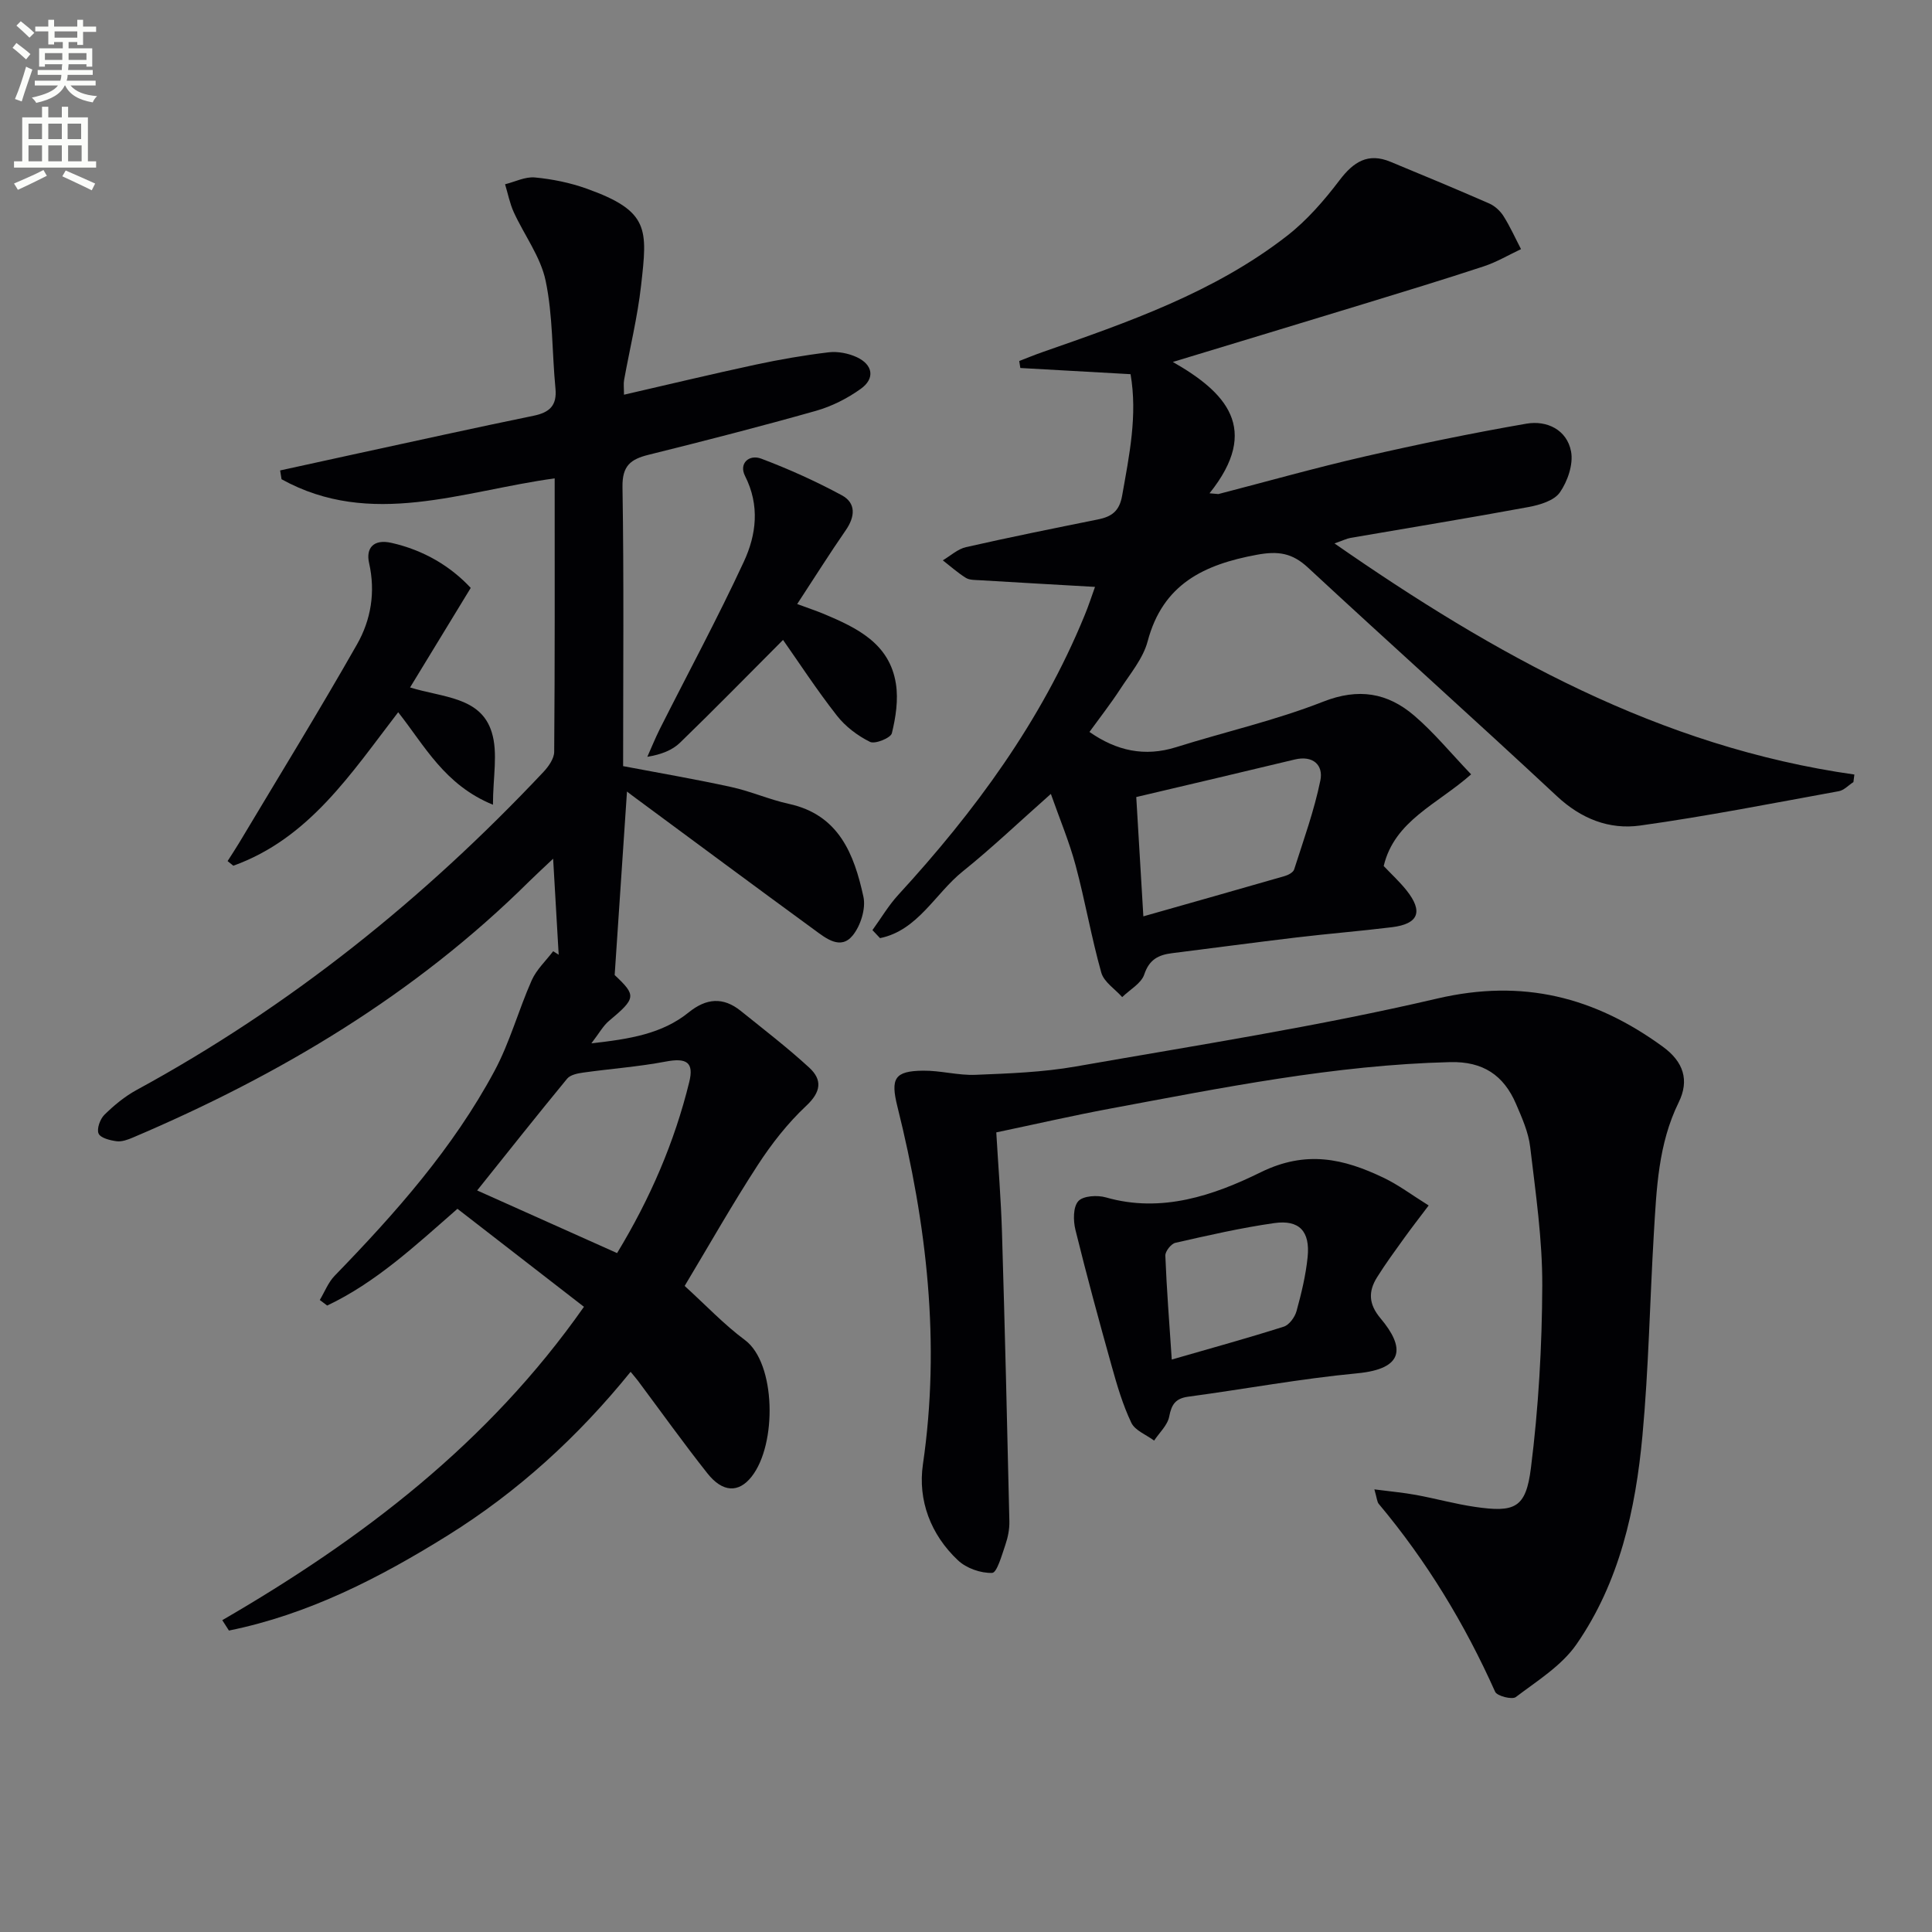
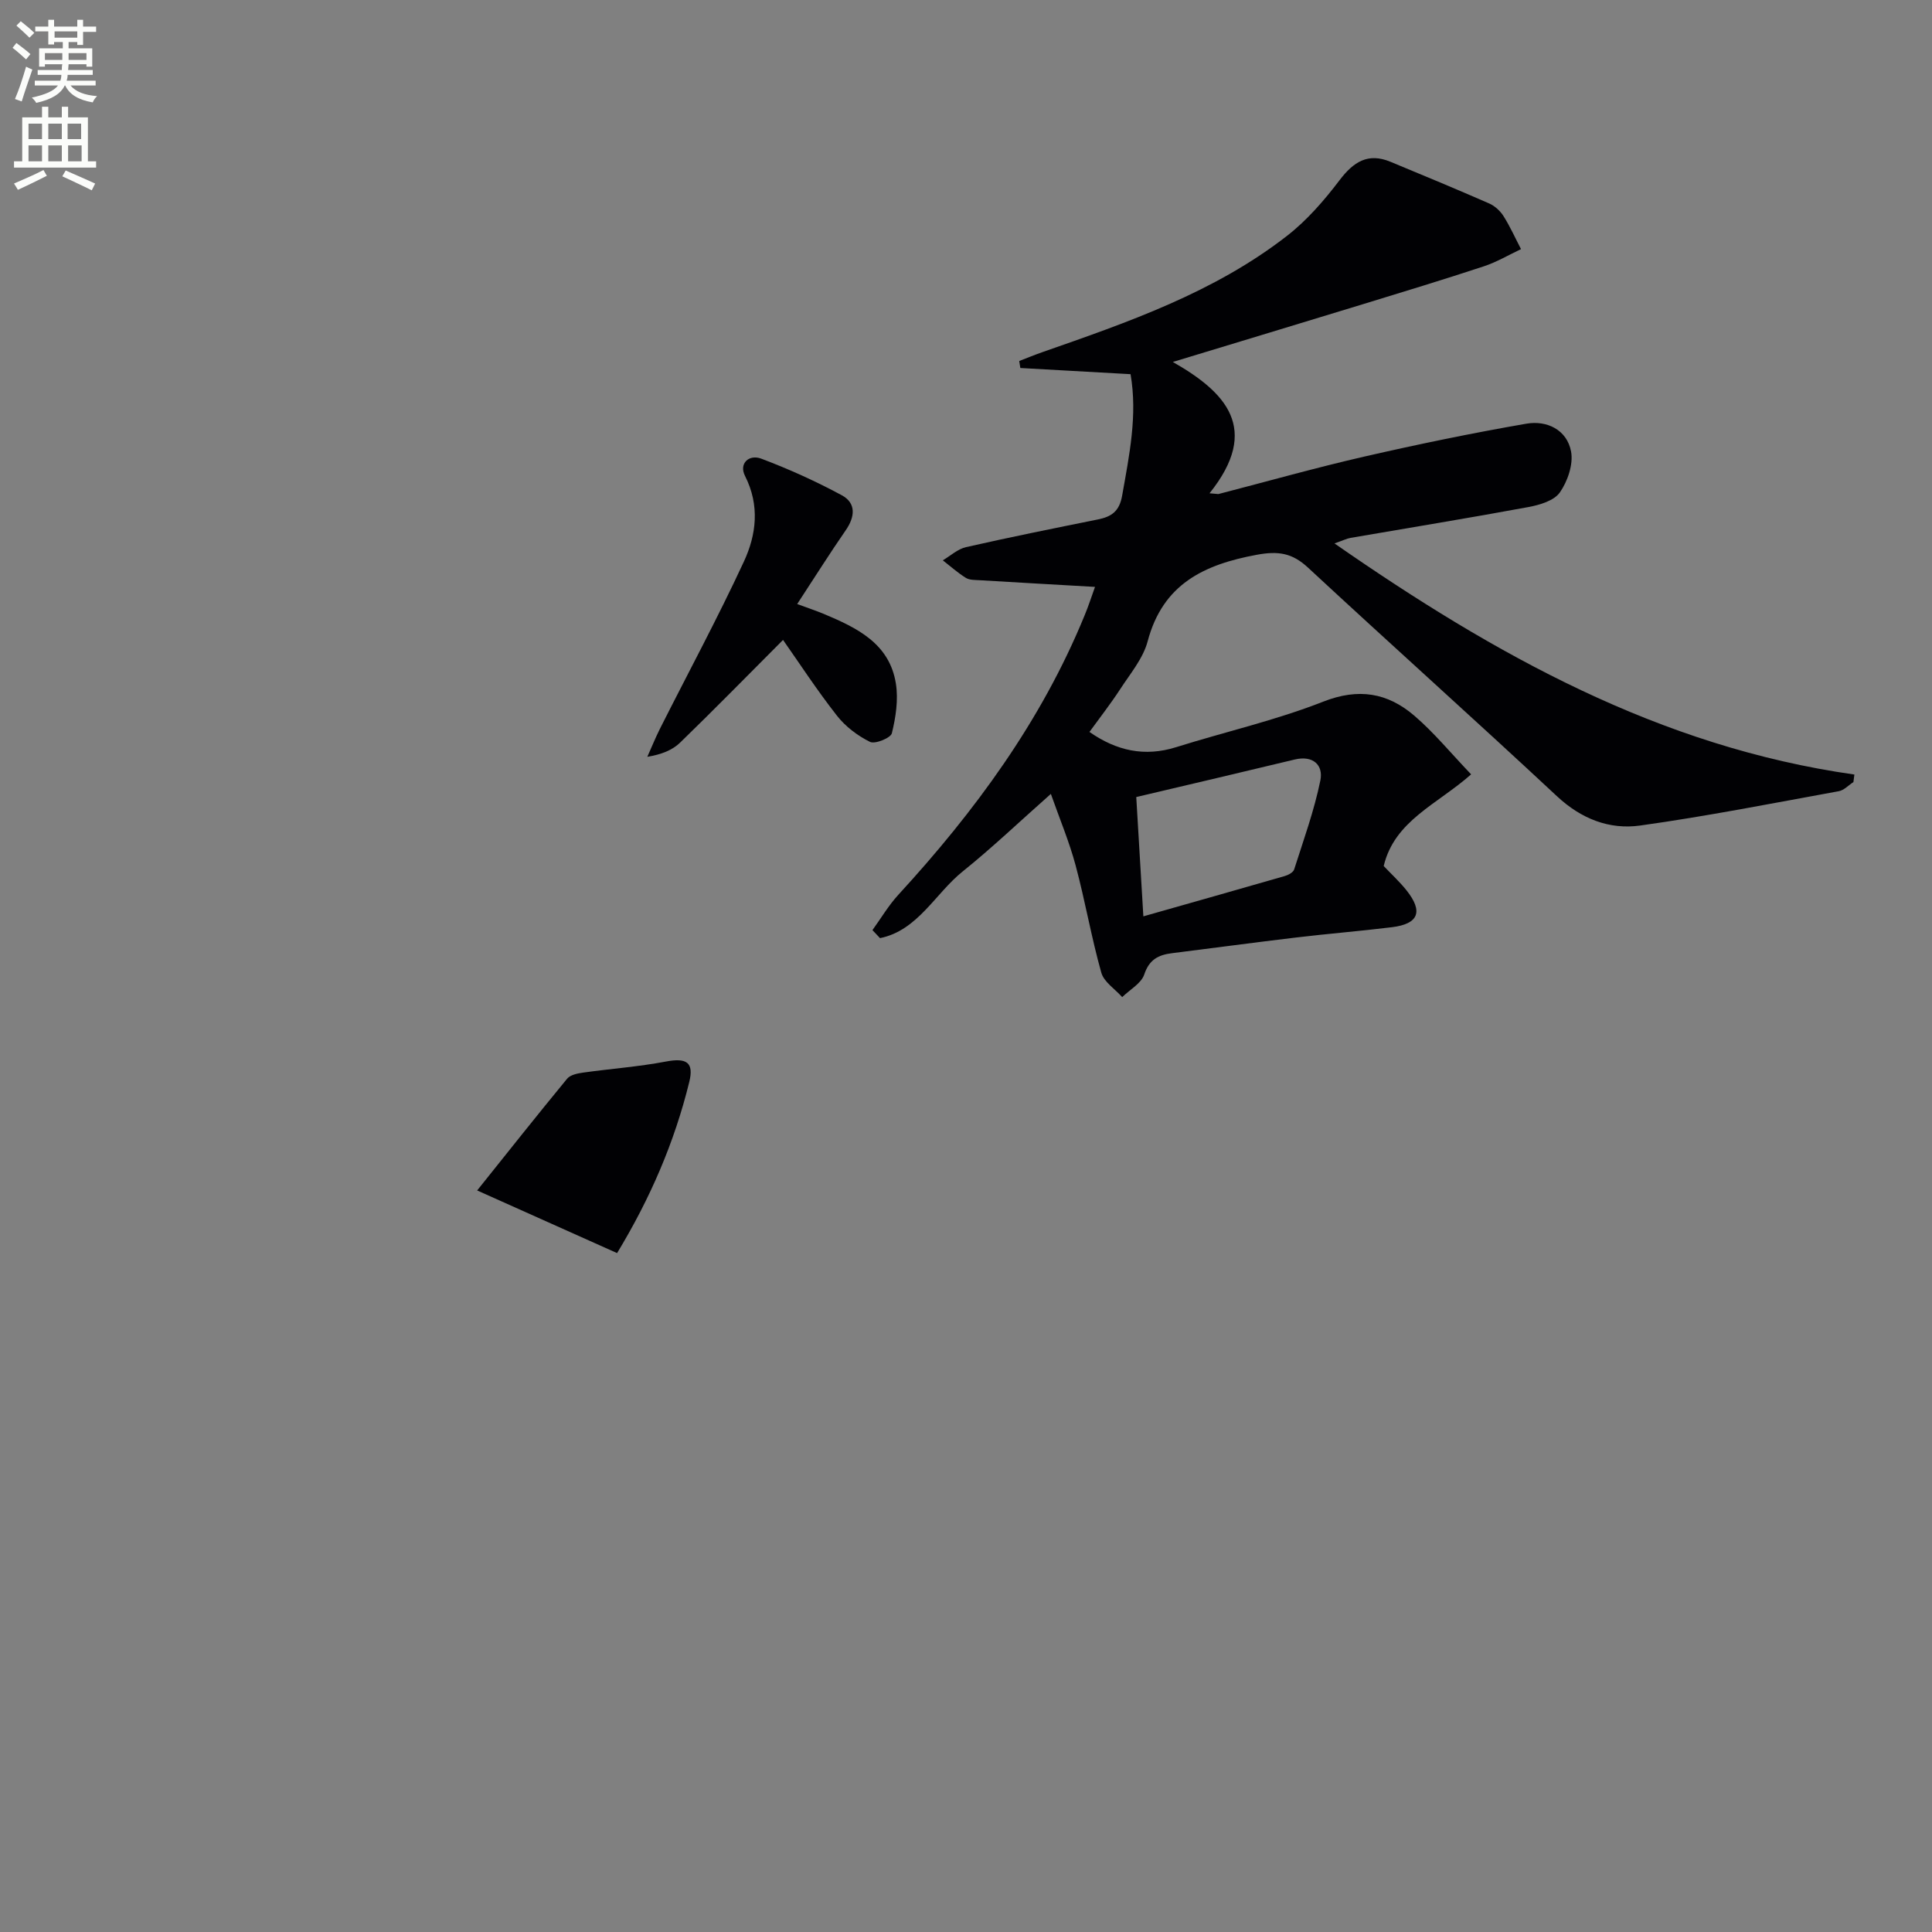
<svg xmlns="http://www.w3.org/2000/svg" enable-background="new 0 0 400 400" viewBox="0 0 400 400">
  <rect x="0" y="0" width="400" height="400" fill="#808080" stroke="none" />
  <path d="m2.6 9.9.8-1c.9.7 1.9 1.4 2.9 2.3l-.9 1.1c-1.1-1-2-1.8-2.8-2.4zm.5 10.6c.9-2.1 1.6-4.3 2.3-6.7.4.2.8.4 1.3.6-.7 2.1-1.5 4.3-2.2 6.6zm.3-15.2.9-.9c1 .8 2 1.6 2.8 2.4l-1 1c-.9-.9-1.8-1.7-2.7-2.5zm12.6-1.2h1.2v1.4h2.7v1.1h-2.7v2.7h-1.2v-.6h-1.8v1.3h4.9v3.8h-1.2v-.5h-3.7c0 .4-.1.9-.1 1.2h5.1v1h-5.2c0 .5-.1.9-.2 1.2h6v1h-5.2c1.1 1.3 2.9 2 5.5 2.2-.4.4-.7.8-.9 1.3-2.9-.5-4.8-1.6-5.7-3.5h-.1c-.8 1.7-2.7 2.9-5.9 3.6-.2-.4-.6-.8-.9-1.1 2.8-.6 4.6-1.4 5.4-2.5h-4.8v-1h5.3c.1-.3.2-.7.2-1.2h-4.9v-1h5c0-.4 0-.8.1-1.2h-3.6v.5h-1.2v-3.8h4.9v-1.3h-1.8v.5h-1.2v-2.7h-2.7v-1h2.7v-1.4h1.2v1.4h4.8zm-6.7 8.3h3.6c0-.4 0-.9 0-1.4h-3.6zm1.9-4.6h4.8v-1.3h-4.7v1.3zm6.7 3.2h-3.7v1.4h3.7z" fill="#fbfcfa" />
  <path d="m8.7 22.1h1.3v2.2h2.8v-2.2h1.3v2.2h4.1v9.1h1.7v1.3h-17v-1.3h1.7v-9.1h4.1zm.3 13.1.7 1.2c-1.8.9-3.8 1.9-6 2.9-.2-.4-.5-.8-.8-1.3 2.3-1 4.4-1.9 6.1-2.8zm-3.1-6.4h2.8v-3.2h-2.8zm0 4.6h2.8v-3.3h-2.8zm4.1-4.6h2.8v-3.2h-2.8zm0 4.6h2.8v-3.3h-2.8zm3.6 1.9c2.1.9 4.1 1.8 6.1 2.7l-.7 1.4c-2.2-1.1-4.2-2-6.1-2.9zm3.2-9.7h-2.8v3.2h2.8zm-2.7 7.8h2.8v-3.3h-2.8z" fill="#fbfcfa" />
  <g fill="#010104">
-     <path d="m129.81 163.88c-.86 12.75-1.68 24.96-2.55 37.99 4.51 4.25 4.46 4.78-1.19 9.51-1.19 1-1.97 2.47-3.63 4.63 7.97-.89 14.64-1.96 20.14-6.4 3.66-2.96 7.15-3.24 10.79-.31 4.77 3.84 9.64 7.58 14.15 11.72 2.77 2.54 2.5 5.03-.61 7.94-3.83 3.59-7.17 7.86-10.04 12.28-5.25 8.07-10 16.47-15.12 25 4.38 3.98 8.15 7.99 12.49 11.21 6.41 4.77 6.68 21.59 1.35 28.3-2.67 3.37-5.98 3.27-9.13-.71-4.94-6.24-9.57-12.72-14.33-19.1-.39-.52-.82-1.01-1.57-1.92-10.88 13.45-23.37 24.84-37.84 33.86-14.15 8.82-28.9 16.38-45.32 19.71-.46-.72-.92-1.43-1.38-2.15 28.88-16.75 55.03-36.58 74.88-64.88-8.83-6.84-17.45-13.51-26.19-20.29-8.78 7.68-16.9 15.26-26.97 20.03-.51-.38-1.02-.76-1.53-1.15 1.01-1.69 1.75-3.65 3.08-5.02 12.56-12.94 24.5-26.4 33.08-42.38 3.19-5.93 4.97-12.61 7.72-18.8.99-2.22 2.93-4.02 4.44-6.01.38.24.76.49 1.14.73-.36-6.25-.72-12.5-1.15-19.88-2 1.89-3.49 3.25-4.93 4.67-23.65 23.45-51.67 40.13-82.11 53.07-1.05.45-2.29.89-3.35.75-1.35-.18-3.32-.67-3.72-1.59-.42-.97.31-3 1.2-3.88 1.99-1.96 4.23-3.81 6.67-5.14 31.74-17.27 59.52-39.59 84.23-65.84 1.06-1.13 2.22-2.77 2.23-4.18.15-18.64.1-37.28.1-56.61-19.16 2.62-38.04 10.42-56.55.18-.1-.61-.19-1.21-.29-1.82 5.33-1.17 10.66-2.34 16-3.5 12.15-2.63 24.28-5.32 36.46-7.82 3.31-.68 4.89-2.1 4.54-5.67-.72-7.43-.51-15.02-2.03-22.27-1.04-4.98-4.42-9.44-6.6-14.21-.83-1.82-1.21-3.84-1.8-5.78 2.06-.51 4.17-1.6 6.17-1.41 3.6.34 7.26 1.08 10.67 2.3 13.14 4.67 12.63 8.41 11.32 20.06-.74 6.58-2.34 13.05-3.52 19.59-.14.79-.02 1.63-.02 3.03 9.27-2.13 18.21-4.28 27.19-6.21 5.02-1.08 10.1-1.96 15.2-2.57 1.87-.22 4.04.2 5.77.99 3.39 1.56 3.87 4.42.87 6.57-2.77 1.99-6.01 3.63-9.29 4.56-11.49 3.25-23.07 6.22-34.66 9.1-3.69.92-5.46 2.25-5.39 6.65.31 19.15.13 38.31.13 57.81 7.57 1.44 15.03 2.71 22.41 4.33 4.03.88 7.87 2.6 11.9 3.48 10.4 2.26 13.52 10.45 15.44 19.22.54 2.46-.58 6.02-2.22 8.03-2.49 3.05-5.5.62-7.87-1.12-12.35-9.02-24.63-18.14-36.94-27.23-.64-.46-1.25-.94-1.92-1.45zm-31.02 82.59c9.91 4.43 19.38 8.67 28.97 12.97 6.85-11.29 11.88-22.94 14.94-35.41 1.01-4.09-.54-5.07-4.88-4.24-5.64 1.07-11.4 1.48-17.09 2.28-1.16.16-2.65.46-3.31 1.26-6.2 7.53-12.27 15.19-18.63 23.14z" />
+     <path d="m129.81 163.88zm-31.02 82.59c9.91 4.43 19.38 8.67 28.97 12.97 6.85-11.29 11.88-22.94 14.94-35.41 1.01-4.09-.54-5.07-4.88-4.24-5.64 1.07-11.4 1.48-17.09 2.28-1.16.16-2.65.46-3.31 1.26-6.2 7.53-12.27 15.19-18.63 23.14z" />
    <path d="m226.71 121.51c-8.25-.47-16.04-.91-23.83-1.38-.99-.06-2.14-.01-2.91-.49-1.69-1.05-3.19-2.4-4.77-3.63 1.59-.94 3.08-2.34 4.8-2.73 9.06-2.06 18.17-3.89 27.29-5.73 2.84-.57 4.47-1.68 5.04-4.95 1.47-8.34 3.21-16.59 1.74-25.13-7.8-.44-15.31-.86-22.82-1.28-.08-.48-.16-.97-.23-1.45 1.59-.61 3.16-1.26 4.76-1.82 17.77-6.21 35.6-12.36 50.68-24.09 4.13-3.21 7.7-7.33 10.88-11.52 2.89-3.81 5.89-5.74 10.53-3.82 6.84 2.83 13.68 5.67 20.46 8.64 1.16.51 2.28 1.54 2.96 2.62 1.37 2.17 2.43 4.54 3.62 6.83-2.57 1.21-5.05 2.69-7.73 3.57-8.34 2.75-16.74 5.3-25.13 7.87-12.82 3.92-25.66 7.8-39.23 11.92 10.9 6.21 18.32 13.82 7.6 27.19.61.05 1.22.11 1.83.16 10.05-2.6 20.06-5.43 30.17-7.75 11.13-2.55 22.33-4.87 33.59-6.82 4.25-.74 8.41 1.26 9.26 5.75.5 2.64-.7 6.16-2.31 8.47-1.19 1.72-4.18 2.61-6.52 3.04-12.24 2.27-24.53 4.26-36.8 6.38-.81.14-1.57.53-3.35 1.15 33.19 23.06 67.32 42.13 107.64 47.85-.07.52-.13 1.04-.2 1.56-1.01.65-1.94 1.69-3.03 1.89-13.69 2.49-27.35 5.19-41.13 7.11-6.39.89-12.21-1.39-17.24-6.09-17.04-15.9-34.42-31.44-51.51-47.3-3.28-3.05-6.17-3.49-10.61-2.67-10.95 2.02-19.46 6.07-22.6 17.91-.94 3.56-3.61 6.71-5.69 9.92-1.98 3.04-4.23 5.91-6.36 8.85 5.59 3.9 11.41 5.21 17.96 3.15 10.13-3.18 20.56-5.54 30.41-9.41 7.34-2.89 13.34-1.85 18.86 2.87 4.11 3.52 7.58 7.77 11.79 12.17-7.01 6.22-15.86 9.57-18.1 18.98 1.56 1.65 3.28 3.23 4.72 5.03 3.51 4.41 2.51 6.96-3.03 7.64-6.59.81-13.22 1.34-19.82 2.13-8.58 1.02-17.14 2.18-25.72 3.25-2.78.35-4.69 1.3-5.72 4.39-.62 1.87-2.99 3.15-4.57 4.7-1.49-1.68-3.78-3.12-4.33-5.07-2.06-7.31-3.34-14.84-5.31-22.18-1.31-4.89-3.29-9.6-5.13-14.82-6.59 5.83-12.21 11.2-18.24 16.04-5.7 4.57-9.3 12.23-17.13 13.82-.52-.55-1.05-1.11-1.57-1.66 1.77-2.44 3.32-5.09 5.34-7.29 15.87-17.29 29.62-35.97 38.58-57.86.82-1.96 1.46-3.98 2.16-5.91zm8.54 43.51c.5 8.34.96 16.23 1.47 24.7 10.2-2.9 19.74-5.59 29.26-8.34.74-.21 1.77-.76 1.96-1.37 1.95-6.11 4.15-12.18 5.43-18.44.64-3.16-1.51-5.24-5.32-4.32-10.8 2.6-21.61 5.13-32.8 7.77z" />
-     <path d="m284.55 308.36c3.48.45 6.07.68 8.62 1.15 4.07.75 8.09 1.87 12.18 2.47 8.28 1.21 10.57.27 11.61-8.04 1.57-12.48 2.3-25.14 2.35-37.73.04-9.58-1.37-19.18-2.5-28.73-.36-3.06-1.7-6.06-2.94-8.94-2.55-5.92-6.82-8.82-13.66-8.64-23.87.59-47.15 5.3-70.49 9.65-7.66 1.43-15.26 3.18-23.45 4.9.4 6.89.97 13.79 1.18 20.69.6 19.94 1.08 39.89 1.53 59.84.04 1.63-.31 3.34-.84 4.89-.72 2.1-1.73 5.74-2.72 5.78-2.36.09-5.35-.96-7.09-2.61-5.64-5.3-8.33-12.42-7.25-19.86 3.67-25.13.8-49.67-5.27-74.03-1.47-5.88-.62-7.41 5.3-7.48 3.62-.04 7.27 1.01 10.87.86 6.94-.28 13.95-.53 20.77-1.73 24.99-4.38 50.12-8.29 74.8-14.06 17.73-4.14 32.58-.33 46.71 9.96 4.32 3.14 5.53 6.97 3.3 11.52-4.25 8.64-4.59 17.93-5.15 27.19-.83 13.94-1.07 27.94-2.36 41.83-1.42 15.3-4.74 30.33-13.66 43.2-3.07 4.43-8.13 7.56-12.56 10.92-.77.58-3.88-.21-4.28-1.1-6.29-14.06-14.18-27.07-24.08-38.88-.37-.42-.38-1.16-.92-3.02z" />
-     <path d="m295.79 249.58c-1.93 2.56-3.53 4.61-5.04 6.71-1.93 2.68-3.89 5.35-5.64 8.15-1.83 2.92-1.78 5.54.7 8.49 5.08 6.03 4.97 10.47-4.82 11.4-11.71 1.11-23.31 3.27-34.98 4.84-2.64.36-3.46 1.61-3.94 4.12-.34 1.79-2.03 3.32-3.12 4.97-1.62-1.21-3.95-2.08-4.72-3.69-1.77-3.71-2.95-7.73-4.06-11.71-2.63-9.39-5.19-18.8-7.52-28.26-.46-1.89-.49-4.7.6-5.91 1-1.12 3.95-1.29 5.72-.78 11.53 3.31 22.34-.43 32.04-5.2 9.42-4.63 17.18-2.82 25.42 1.12 3.09 1.47 5.88 3.58 9.36 5.75zm-53.19 31.9c8.31-2.4 15.8-4.46 23.19-6.81 1.13-.36 2.29-1.96 2.64-3.21 1.01-3.67 1.92-7.42 2.3-11.2.54-5.34-1.73-7.77-6.92-7.03-6.88.98-13.67 2.54-20.46 4.08-.88.2-2.11 1.76-2.08 2.65.27 6.93.82 13.84 1.33 21.52z" />
    <path d="m162.12 132.49c-7.1 7.11-14.11 14.28-21.31 21.26-1.6 1.55-3.83 2.45-6.79 2.94.87-1.93 1.66-3.91 2.61-5.8 5.81-11.53 11.95-22.9 17.38-34.61 2.59-5.58 3.33-11.64.24-17.74-1.32-2.6.84-4.53 3.36-3.58 5.7 2.15 11.3 4.68 16.66 7.57 3.02 1.63 2.77 4.46.82 7.27-3.29 4.75-6.36 9.64-10.04 15.26 2.32.86 3.91 1.38 5.45 2.02 6.88 2.89 13.68 6.11 14.99 14.49.52 3.32-.03 6.94-.84 10.24-.24.98-3.48 2.3-4.52 1.79-2.57-1.27-5.1-3.18-6.86-5.44-4.17-5.32-7.88-11.02-11.15-15.67z" />
-     <path d="m102.06 166.61c-10.02-4.1-14.12-12.19-19.62-19.15-9.69 12.58-18.4 26.12-34.13 31.78-.4-.32-.79-.64-1.19-.96.8-1.26 1.63-2.51 2.4-3.79 8.17-13.67 16.52-27.23 24.39-41.07 2.89-5.08 3.87-10.81 2.5-16.88-.67-2.98.84-5.01 4.66-4.14 6.72 1.52 12.25 4.87 16.39 9.32-4.21 6.9-8.23 13.49-12.56 20.61 6.79 2.11 14.65 1.92 16.91 9.28 1.33 4.27.25 9.28.25 15z" />
  </g>
</svg>